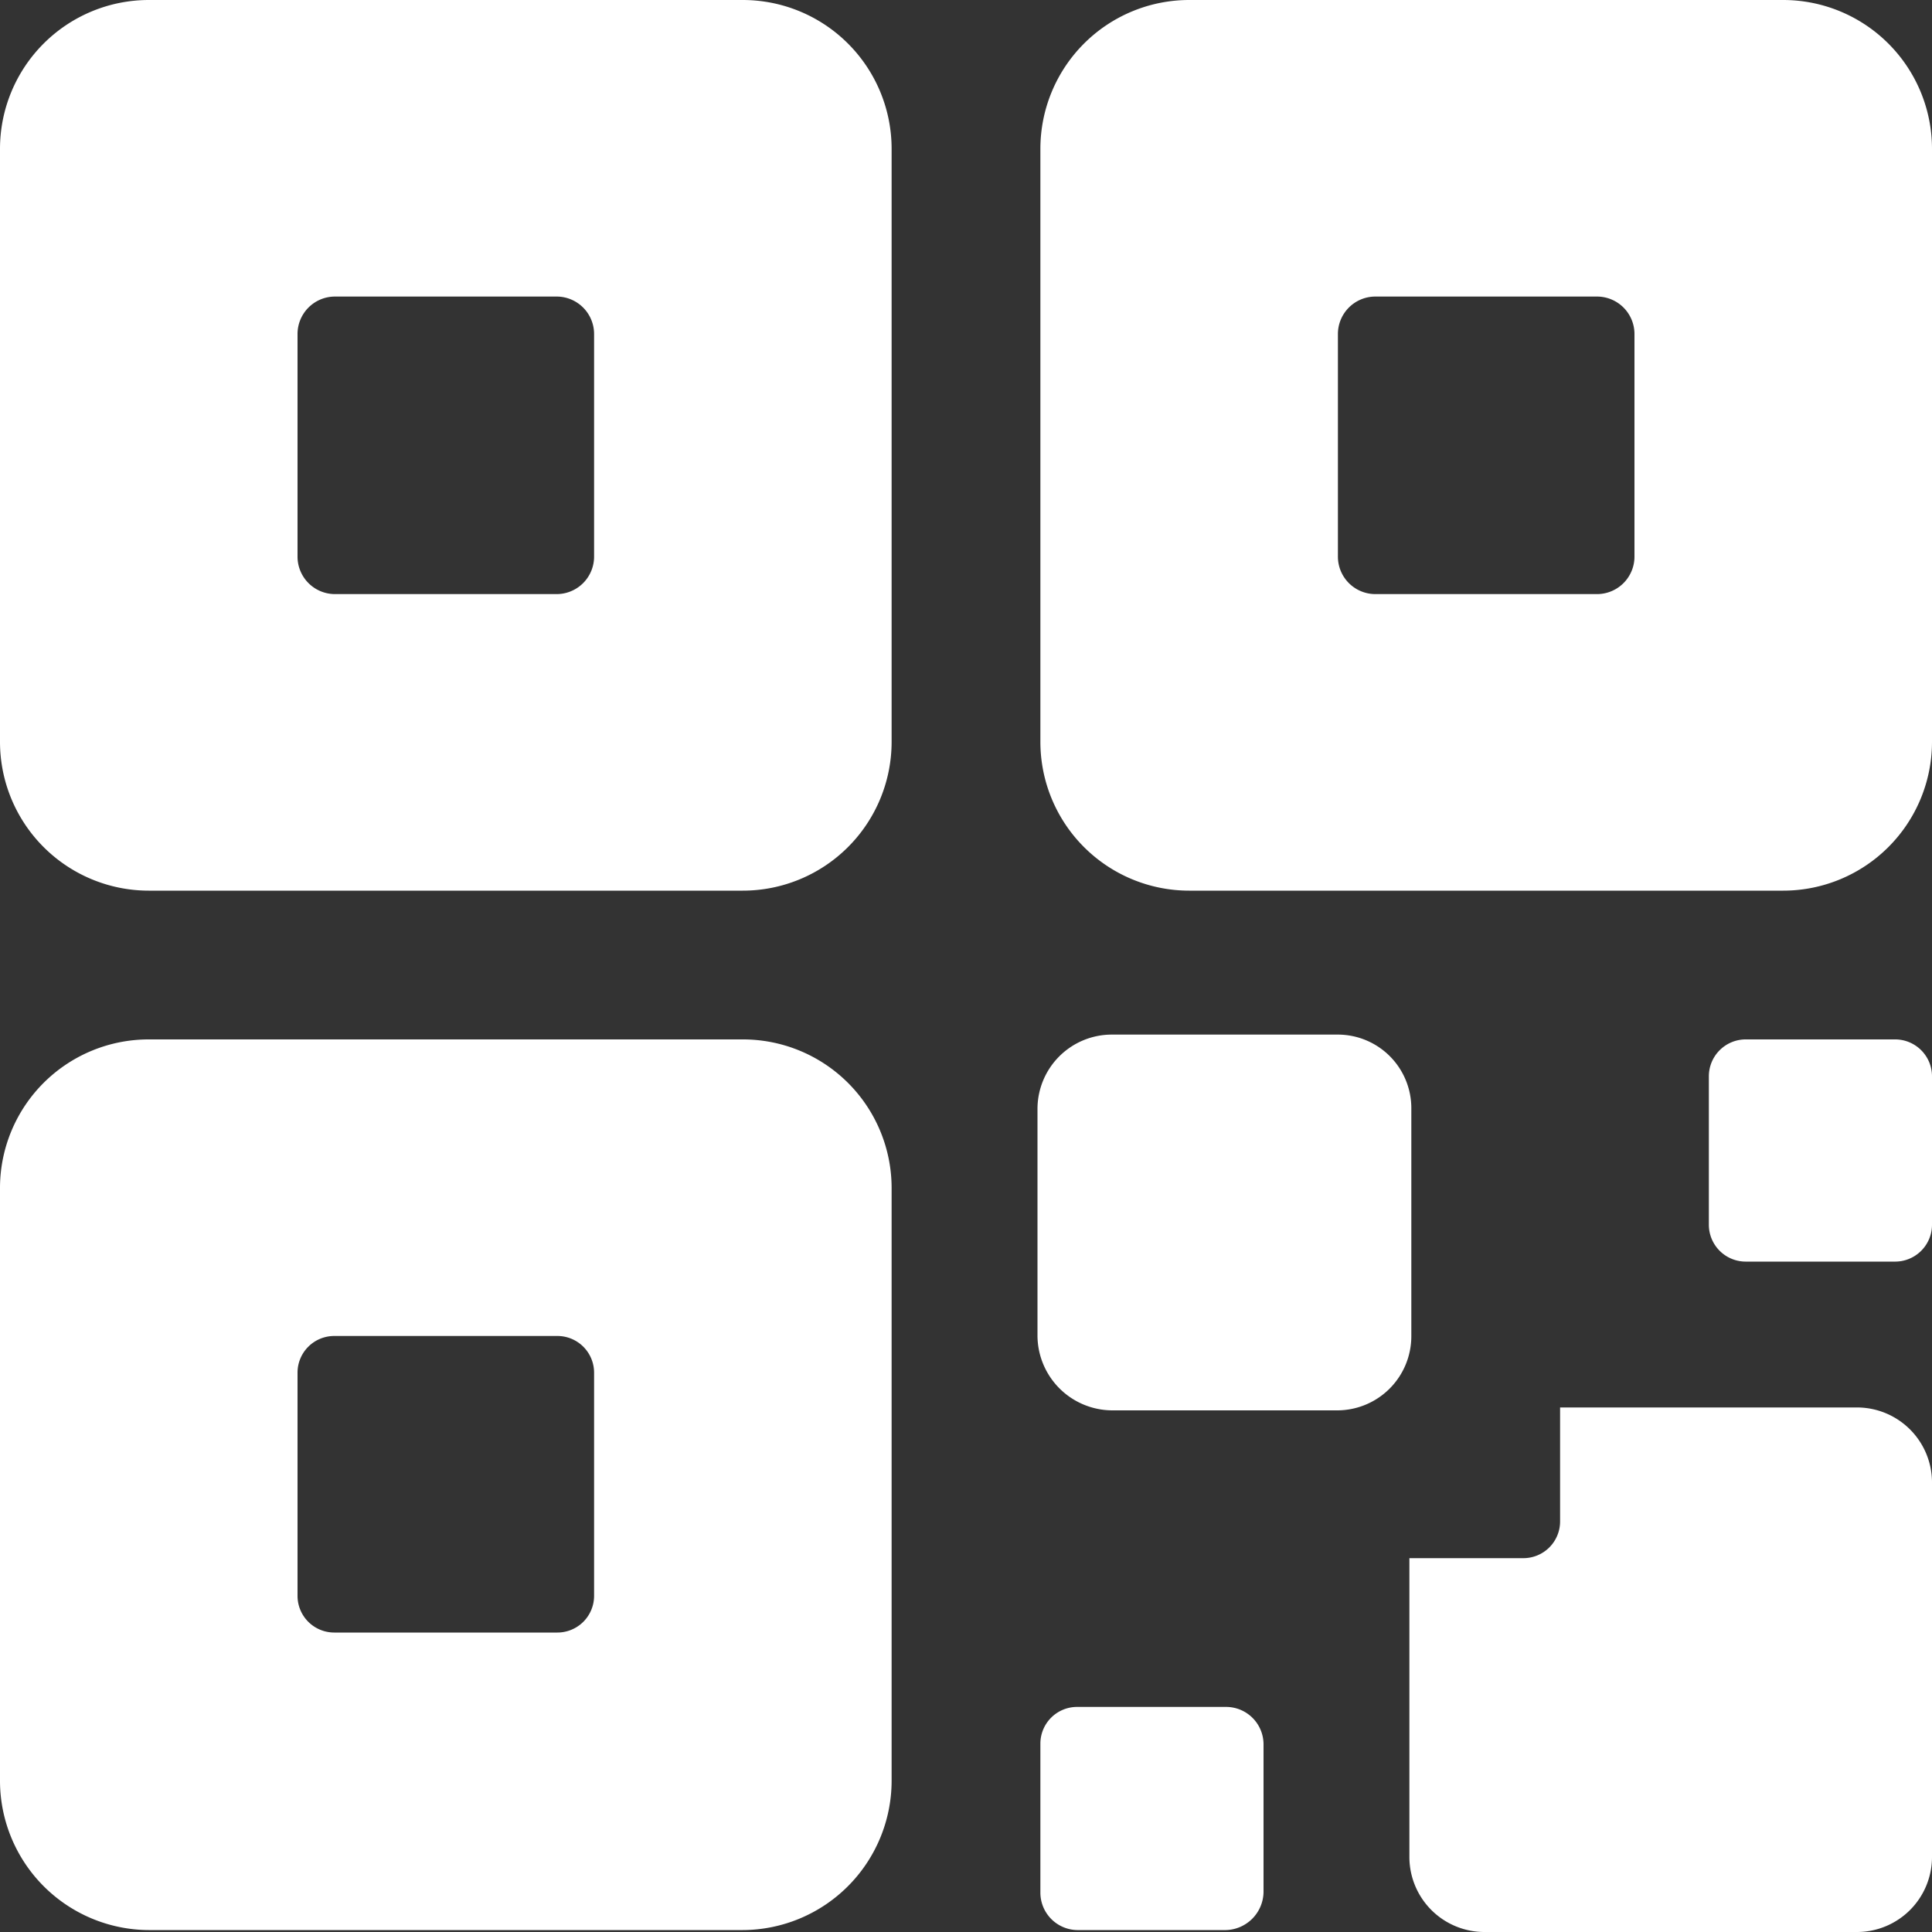
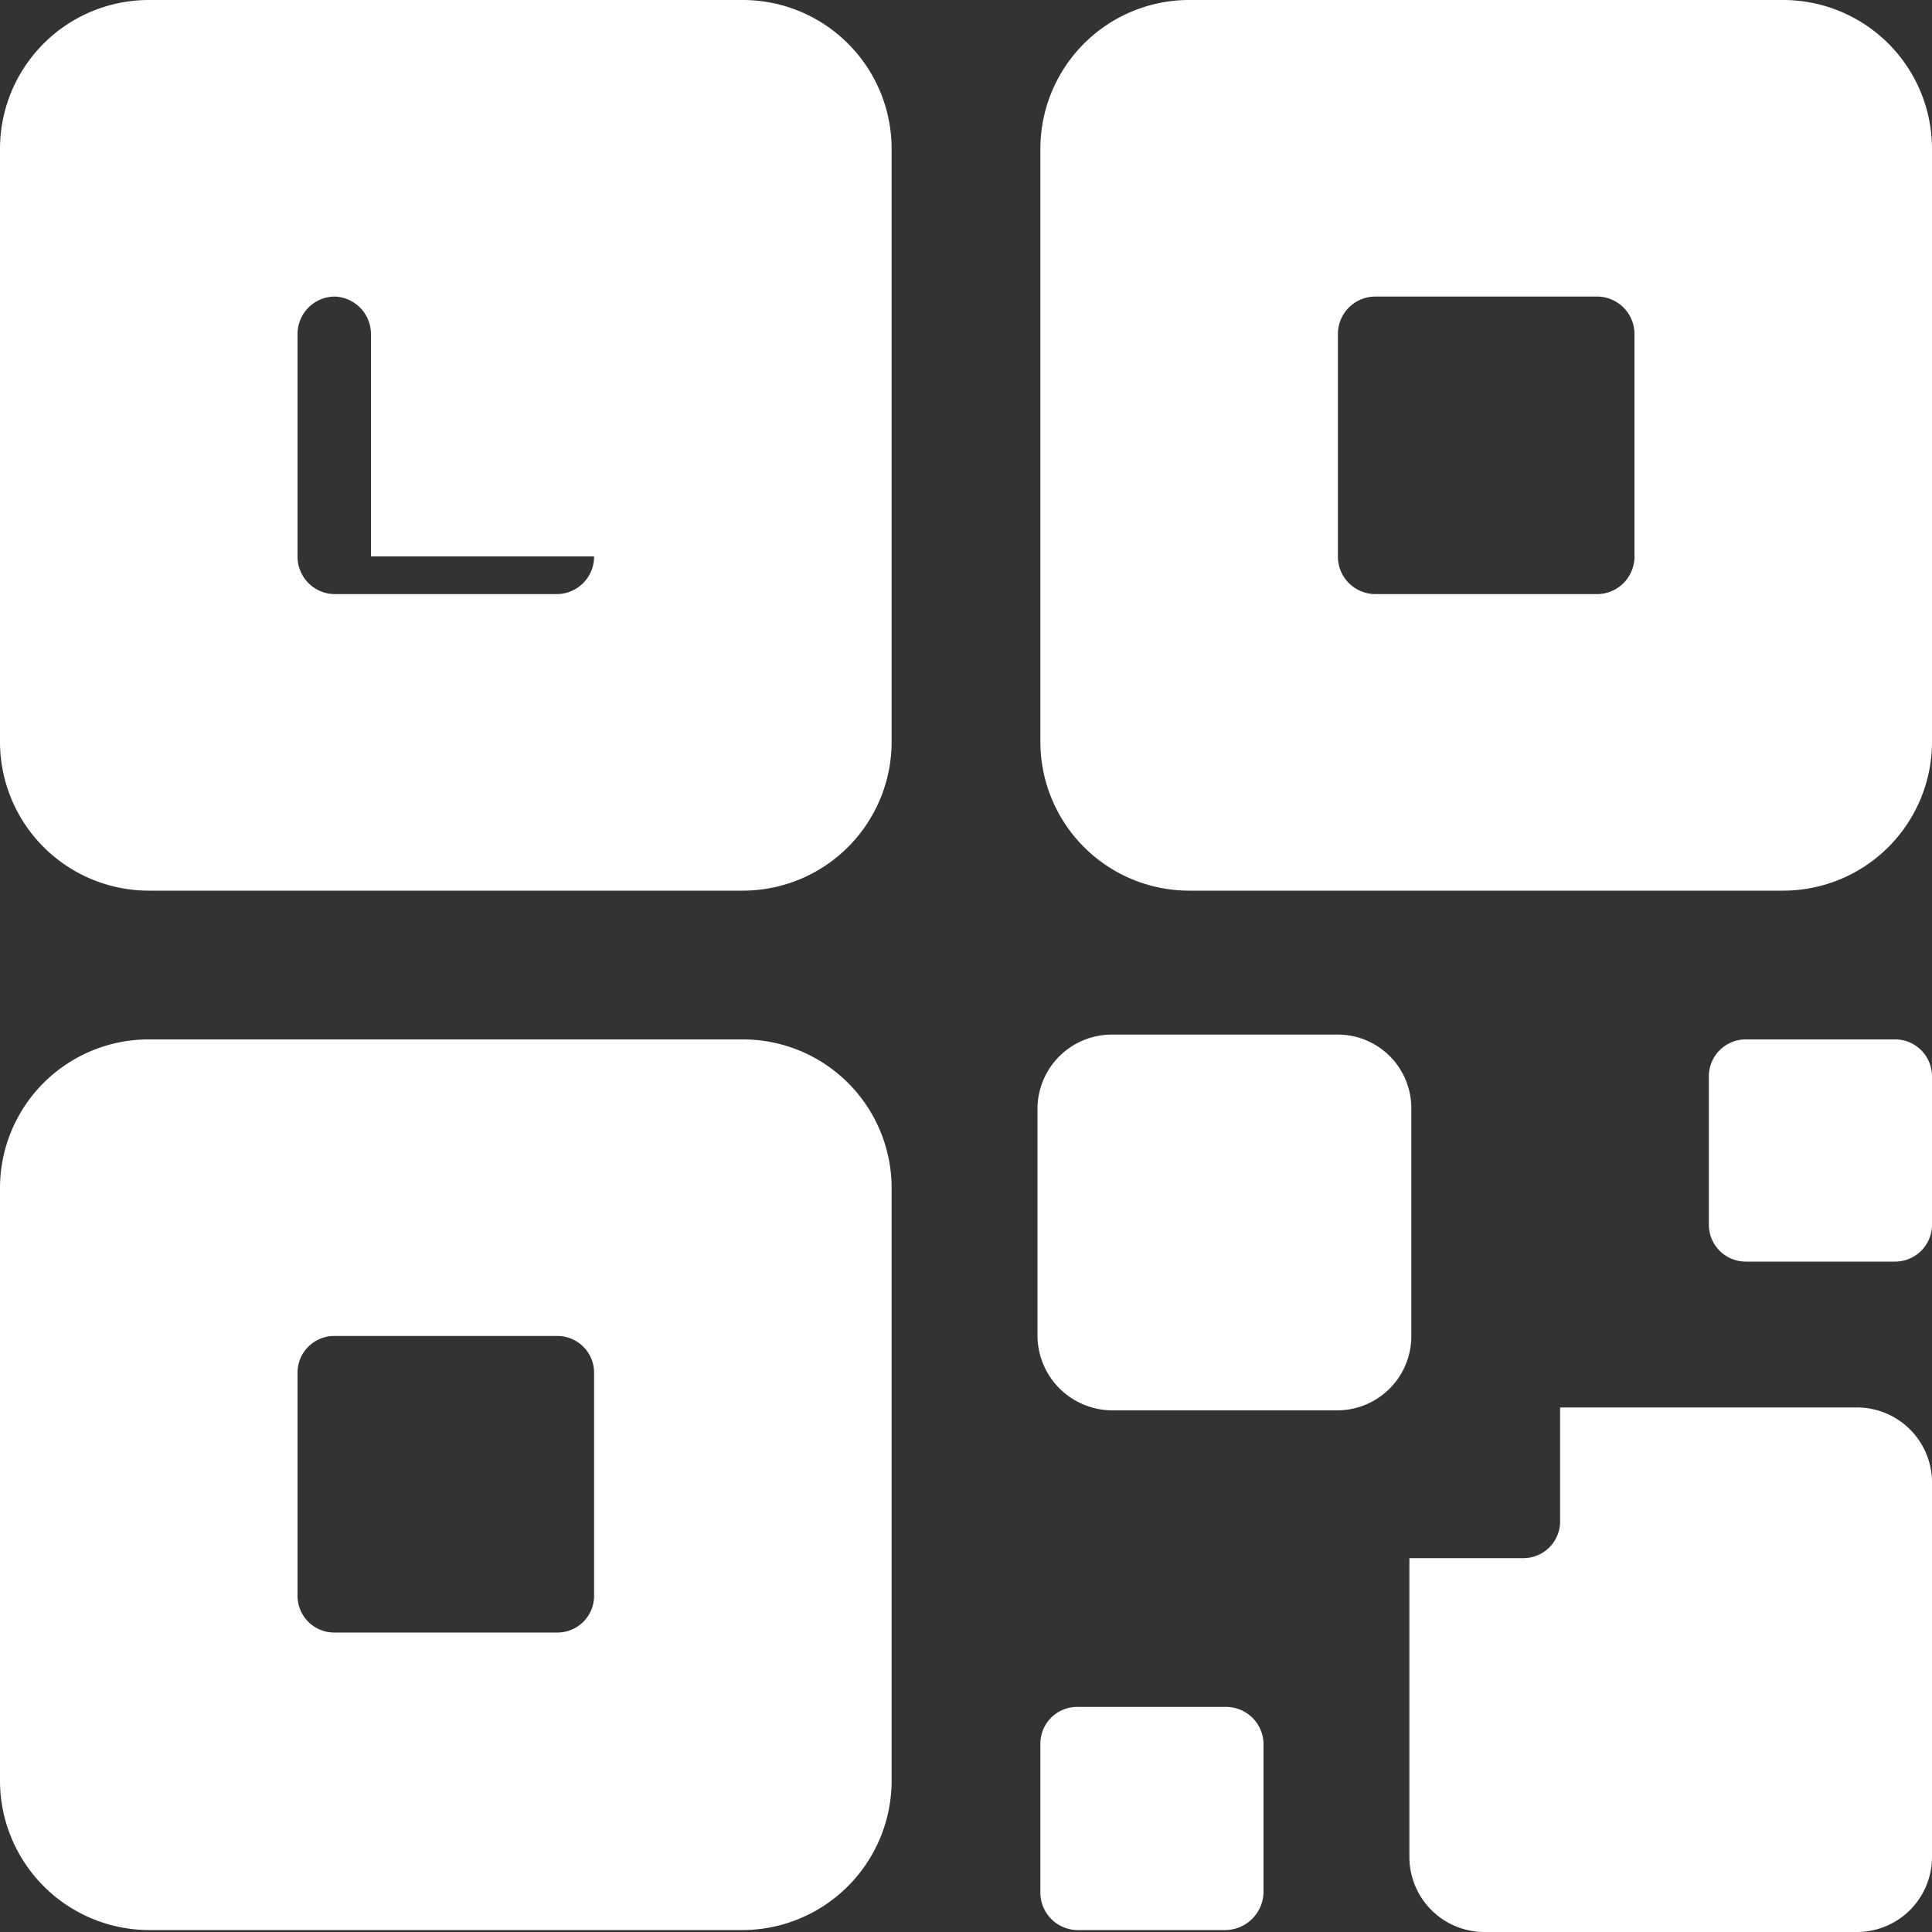
<svg xmlns="http://www.w3.org/2000/svg" width="20" height="20" viewBox="0 0 20 20">
  <rect x="0" y="0" width="20" height="20" fill="#333333" stroke="none" />
  <defs>
    <style>
      .cls-1 {
        fill-rule: evenodd;
      }
    </style>
  </defs>
-   <path id="形状_1041" data-name="形状 1041" class="cls-1" d="M1878.69,1071h-6.15a1.541,1.541,0,0,0-1.54,1.54v6.14a1.541,1.541,0,0,0,1.54,1.54h6.15a1.541,1.541,0,0,0,1.54-1.54v-6.14A1.541,1.541,0,0,0,1878.69,1071Zm-1.54,5.76a0.388,0.388,0,0,1-.38.39h-2.31a0.388,0.388,0,0,1-.38-0.39v-2.3a0.388,0.388,0,0,1,.38-0.39h2.31a0.388,0.388,0,0,1,.38.39v2.3Zm12.31-5.76h-6.15a1.541,1.541,0,0,0-1.54,1.54v6.14a1.541,1.541,0,0,0,1.54,1.54h6.15a1.541,1.541,0,0,0,1.54-1.54v-6.14A1.541,1.541,0,0,0,1889.46,1071Zm-1.54,5.76a0.388,0.388,0,0,1-.38.39h-2.31a0.388,0.388,0,0,1-.38-0.39v-2.3a0.388,0.388,0,0,1,.38-0.39h2.31a0.388,0.388,0,0,1,.38.39v2.3Zm-9.23,5h-6.15a1.539,1.539,0,0,0-1.54,1.53v6.15a1.547,1.547,0,0,0,1.54,1.54h6.15a1.547,1.547,0,0,0,1.54-1.54v-6.15A1.539,1.539,0,0,0,1878.69,1081.76Zm-1.54,5.76a0.38,0.38,0,0,1-.38.38h-2.31a0.38,0.38,0,0,1-.38-0.38v-2.31a0.38,0.38,0,0,1,.38-0.38h2.31a0.38,0.38,0,0,1,.38.38v2.31Zm13.08-1.95h-3.08v1.18a0.38,0.38,0,0,1-.38.38h-1.18v3.1a0.777,0.777,0,0,0,.77.77h3.87a0.777,0.777,0,0,0,.77-0.77v-3.89A0.777,0.777,0,0,0,1890.23,1085.57Zm-4.62-3.09a0.762,0.762,0,0,0-.76-0.77h-2.34a0.77,0.77,0,0,0-.77.77v2.35a0.777,0.777,0,0,0,.77.77h2.34a0.768,0.768,0,0,0,.76-0.77v-2.35Zm-1.92,6.19h-1.54a0.38,0.38,0,0,0-.38.38v1.54a0.388,0.388,0,0,0,.38.39h1.54a0.4,0.4,0,0,0,.39-0.39v-1.54A0.388,0.388,0,0,0,1883.69,1088.67Zm6.92-6.91h-1.53a0.382,0.382,0,0,0-.39.38v1.54a0.382,0.382,0,0,0,.39.38h1.53a0.382,0.382,0,0,0,.39-0.38v-1.54A0.382,0.382,0,0,0,1890.61,1081.76Z" transform="translate(-1871 -1071)" fill="#ffffff" />
+   <path id="形状_1041" data-name="形状 1041" class="cls-1" d="M1878.69,1071h-6.15a1.541,1.541,0,0,0-1.54,1.54v6.14a1.541,1.541,0,0,0,1.54,1.54h6.15a1.541,1.541,0,0,0,1.54-1.54v-6.14A1.541,1.541,0,0,0,1878.69,1071Zm-1.54,5.76a0.388,0.388,0,0,1-.38.39h-2.31a0.388,0.388,0,0,1-.38-0.39v-2.3a0.388,0.388,0,0,1,.38-0.39a0.388,0.388,0,0,1,.38.39v2.3Zm12.31-5.76h-6.15a1.541,1.541,0,0,0-1.54,1.54v6.14a1.541,1.541,0,0,0,1.54,1.54h6.15a1.541,1.541,0,0,0,1.54-1.54v-6.14A1.541,1.541,0,0,0,1889.46,1071Zm-1.54,5.76a0.388,0.388,0,0,1-.38.39h-2.31a0.388,0.388,0,0,1-.38-0.39v-2.3a0.388,0.388,0,0,1,.38-0.39h2.31a0.388,0.388,0,0,1,.38.39v2.3Zm-9.23,5h-6.15a1.539,1.539,0,0,0-1.54,1.53v6.15a1.547,1.547,0,0,0,1.54,1.54h6.15a1.547,1.547,0,0,0,1.54-1.54v-6.15A1.539,1.539,0,0,0,1878.69,1081.76Zm-1.54,5.76a0.38,0.38,0,0,1-.38.38h-2.31a0.38,0.38,0,0,1-.38-0.38v-2.31a0.38,0.38,0,0,1,.38-0.38h2.31a0.38,0.38,0,0,1,.38.38v2.31Zm13.08-1.95h-3.08v1.18a0.38,0.38,0,0,1-.38.38h-1.18v3.1a0.777,0.777,0,0,0,.77.77h3.87a0.777,0.777,0,0,0,.77-0.77v-3.89A0.777,0.777,0,0,0,1890.23,1085.57Zm-4.62-3.09a0.762,0.762,0,0,0-.76-0.77h-2.34a0.77,0.77,0,0,0-.77.77v2.35a0.777,0.777,0,0,0,.77.77h2.34a0.768,0.768,0,0,0,.76-0.77v-2.35Zm-1.92,6.19h-1.54a0.38,0.38,0,0,0-.38.38v1.54a0.388,0.388,0,0,0,.38.39h1.54a0.4,0.4,0,0,0,.39-0.39v-1.54A0.388,0.388,0,0,0,1883.69,1088.67Zm6.92-6.91h-1.53a0.382,0.382,0,0,0-.39.38v1.54a0.382,0.382,0,0,0,.39.38h1.53a0.382,0.382,0,0,0,.39-0.38v-1.54A0.382,0.382,0,0,0,1890.61,1081.76Z" transform="translate(-1871 -1071)" fill="#ffffff" />
</svg>